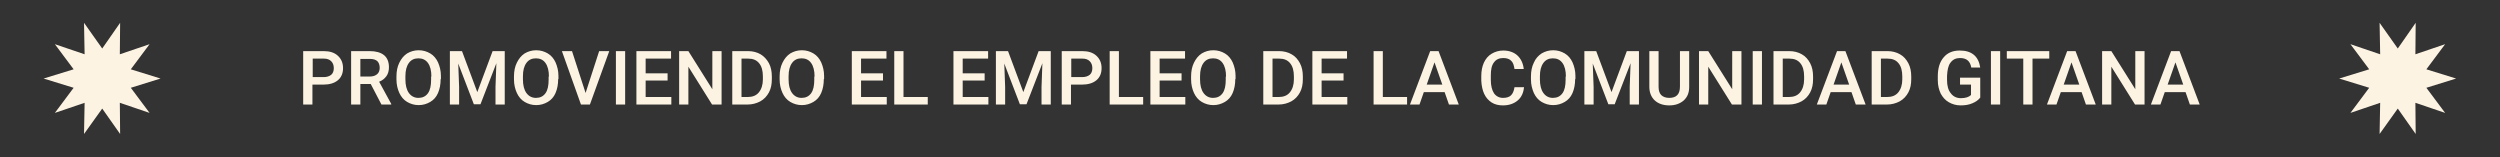
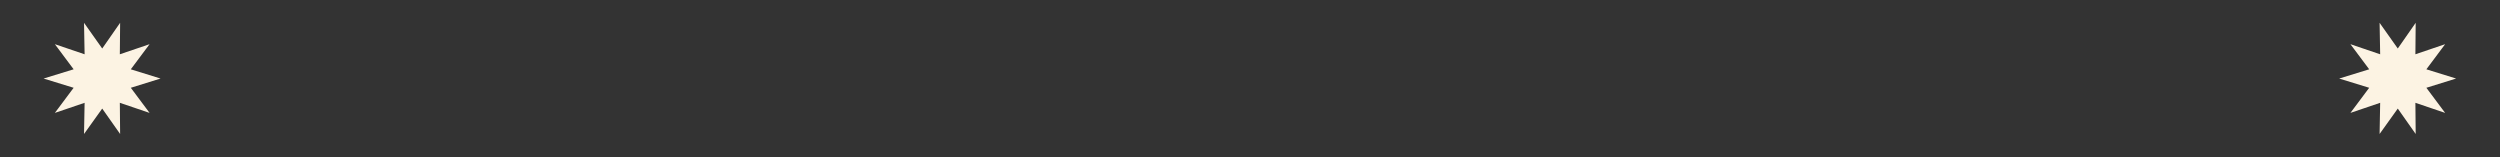
<svg xmlns="http://www.w3.org/2000/svg" id="Capa_1" x="0px" y="0px" viewBox="0 0 865.8 54.4" style="enable-background:new 0 0 865.8 54.4;" xml:space="preserve">
  <rect x="0" y="0" width="865.8" height="54.4" fill="#333333" stroke="none" />
  <style type="text/css">	.st0{fill:#FCF3E3;}</style>
  <g id="TXT_-_PROMO">
    <polygon class="st0" points="35.4,16.8 29.1,7.9 29.3,18.8 19,15.3 25.5,24 15.1,27.2 25.5,30.4 19,39.1 29.3,35.6 29.1,46.4   35.4,37.6 41.6,46.4 41.5,35.6 51.8,39.1 45.3,30.4 55.6,27.2 45.3,24 51.8,15.3 41.5,18.8 41.6,7.9  " />
    <polygon class="st0" points="830.4,16.8 824.1,7.9 824.3,18.8 814,15.3 820.5,24 810.1,27.2 820.5,30.4 814,39.1 824.3,35.6   824.1,46.4 830.4,37.6 836.6,46.4 836.5,35.6 846.8,39.1 840.3,30.4 850.6,27.2 840.3,24 846.8,15.3 836.5,18.8 836.6,7.9  " />
-     <path class="st0" d="M108.2,29.3v6.9H105V17.7h7.1c2.1,0,3.7,0.5,4.9,1.6s1.8,2.5,1.8,4.3c0,1.8-0.6,3.2-1.8,4.2  c-1.2,1-2.9,1.5-5,1.5H108.2z M108.2,26.7h3.9c1.1,0,2-0.3,2.6-0.8c0.6-0.5,0.9-1.3,0.9-2.3c0-1-0.3-1.8-0.9-2.4  c-0.6-0.6-1.4-0.9-2.5-0.9h-3.9V26.7z M128.4,29.1h-3.6v7.1h-3.2V17.7h6.5c2.1,0,3.8,0.5,4.9,1.4s1.7,2.3,1.7,4.2  c0,1.2-0.3,2.3-0.9,3.1s-1.4,1.5-2.5,1.9l4.2,7.7v0.2h-3.4L128.4,29.1z M124.8,26.5h3.3c1.1,0,1.9-0.3,2.5-0.8  c0.6-0.5,0.9-1.3,0.9-2.2c0-1-0.3-1.8-0.8-2.3s-1.4-0.8-2.5-0.8h-3.4V26.5z M152.6,27.4c0,1.8-0.3,3.4-0.9,4.8  c-0.6,1.4-1.5,2.4-2.7,3.1c-1.2,0.7-2.5,1.1-4,1.1c-1.5,0-2.8-0.4-4-1.1c-1.2-0.7-2.1-1.8-2.7-3.1s-1-2.9-1-4.7v-1  c0-1.8,0.3-3.4,1-4.8s1.5-2.4,2.7-3.2c1.2-0.7,2.5-1.1,4-1.1s2.8,0.4,4,1.1c1.2,0.7,2.1,1.8,2.7,3.1c0.6,1.4,1,2.9,1,4.7V27.4z   M149.4,26.5c0-2-0.4-3.6-1.2-4.7s-1.9-1.6-3.3-1.6c-1.4,0-2.5,0.5-3.3,1.6c-0.8,1.1-1.2,2.6-1.2,4.6v1.1c0,2,0.4,3.6,1.2,4.7  s1.9,1.7,3.3,1.7c1.4,0,2.5-0.5,3.3-1.6s1.1-2.7,1.1-4.7V26.5z M160,17.7l5.3,14.2l5.3-14.2h4.2v18.5h-3.2v-6.1l0.3-8.2l-5.5,14.2  h-2.3L158.7,22l0.3,8.1v6.1h-3.2V17.7H160z M193.3,27.4c0,1.8-0.3,3.4-0.9,4.8c-0.6,1.4-1.5,2.4-2.7,3.1c-1.2,0.7-2.5,1.1-4,1.1  c-1.5,0-2.8-0.4-4-1.1c-1.2-0.7-2.1-1.8-2.7-3.1s-1-2.9-1-4.7v-1c0-1.8,0.3-3.4,1-4.8s1.5-2.4,2.7-3.2c1.2-0.7,2.5-1.1,4-1.1  s2.8,0.4,4,1.1c1.2,0.7,2.1,1.8,2.7,3.1c0.6,1.4,1,2.9,1,4.7V27.4z M190.1,26.5c0-2-0.4-3.6-1.2-4.7s-1.9-1.6-3.3-1.6  c-1.4,0-2.5,0.5-3.3,1.6c-0.8,1.1-1.2,2.6-1.2,4.6v1.1c0,2,0.4,3.6,1.2,4.7s1.9,1.7,3.3,1.7c1.4,0,2.5-0.5,3.3-1.6s1.1-2.7,1.1-4.7  V26.5z M202.8,32.2l4.7-14.5h3.5l-6.7,18.5h-3.1l-6.6-18.5h3.5L202.8,32.2z M216.5,36.2h-3.2V17.7h3.2V36.2z M231.2,27.9h-7.6v5.7  h8.9v2.6h-12.1V17.7h12v2.6h-8.8v5.1h7.6V27.9z M249.8,36.2h-3.2l-8.2-13.1v13.1h-3.2V17.7h3.2l8.3,13.2V17.7h3.2V36.2z   M253.6,36.2V17.7h5.5c1.6,0,3.1,0.4,4.3,1.1s2.2,1.8,2.9,3.1s1,2.9,1,4.6v0.9c0,1.8-0.3,3.3-1,4.6s-1.7,2.4-3,3.1  s-2.8,1.1-4.4,1.1H253.6z M256.8,20.3v13.3h2.1c1.7,0,3-0.5,3.9-1.6c0.9-1.1,1.4-2.6,1.4-4.5v-1c0-2-0.4-3.5-1.3-4.6  s-2.1-1.6-3.8-1.6H256.8z M285.3,27.4c0,1.8-0.3,3.4-0.9,4.8c-0.6,1.4-1.5,2.4-2.7,3.1c-1.2,0.7-2.5,1.1-4,1.1  c-1.5,0-2.8-0.4-4-1.1c-1.2-0.7-2.1-1.8-2.7-3.1s-1-2.9-1-4.7v-1c0-1.8,0.3-3.4,1-4.8s1.5-2.4,2.7-3.2c1.2-0.7,2.5-1.1,4-1.1  s2.8,0.4,4,1.1c1.2,0.7,2.1,1.8,2.7,3.1c0.6,1.4,1,2.9,1,4.7V27.4z M282.1,26.5c0-2-0.4-3.6-1.2-4.7s-1.9-1.6-3.3-1.6  c-1.4,0-2.5,0.5-3.3,1.6c-0.8,1.1-1.2,2.6-1.2,4.6v1.1c0,2,0.4,3.6,1.2,4.7s1.9,1.7,3.3,1.7c1.4,0,2.5-0.5,3.3-1.6s1.1-2.7,1.1-4.7  V26.5z M305.8,27.9h-7.6v5.7h8.9v2.6H295V17.7h12v2.6h-8.8v5.1h7.6V27.9z M312.9,33.6h8.4v2.6h-11.6V17.7h3.2V33.6z M341,27.9h-7.6  v5.7h8.9v2.6h-12.1V17.7h12v2.6h-8.8v5.1h7.6V27.9z M349.1,17.7l5.3,14.2l5.3-14.2h4.2v18.5h-3.2v-6.1l0.3-8.2l-5.5,14.2h-2.3  L347.8,22l0.3,8.1v6.1h-3.2V17.7H349.1z M370.9,29.3v6.9h-3.2V17.7h7.1c2.1,0,3.7,0.5,4.9,1.6s1.8,2.5,1.8,4.3  c0,1.8-0.6,3.2-1.8,4.2c-1.2,1-2.9,1.5-5,1.5H370.9z M370.9,26.7h3.9c1.1,0,2-0.3,2.6-0.8c0.6-0.5,0.9-1.3,0.9-2.3  c0-1-0.3-1.8-0.9-2.4c-0.6-0.6-1.4-0.9-2.5-0.9h-3.9V26.7z M387.5,33.6h8.4v2.6h-11.6V17.7h3.2V33.6z M409.2,27.9h-7.6v5.7h8.9v2.6  h-12.1V17.7h12v2.6h-8.8v5.1h7.6V27.9z M427.8,27.4c0,1.8-0.3,3.4-0.9,4.8c-0.6,1.4-1.5,2.4-2.7,3.1c-1.2,0.7-2.5,1.1-4,1.1  c-1.5,0-2.8-0.4-4-1.1c-1.2-0.7-2.1-1.8-2.7-3.1s-1-2.9-1-4.7v-1c0-1.8,0.3-3.4,1-4.8s1.5-2.4,2.7-3.2c1.2-0.7,2.5-1.1,4-1.1  s2.8,0.4,4,1.1c1.2,0.7,2.1,1.8,2.7,3.1c0.6,1.4,1,2.9,1,4.7V27.4z M424.6,26.5c0-2-0.4-3.6-1.2-4.7s-1.9-1.6-3.3-1.6  c-1.4,0-2.5,0.5-3.3,1.6c-0.8,1.1-1.2,2.6-1.2,4.6v1.1c0,2,0.4,3.6,1.2,4.7s1.9,1.7,3.3,1.7c1.4,0,2.5-0.5,3.3-1.6s1.1-2.7,1.1-4.7  V26.5z M437.5,36.2V17.7h5.5c1.6,0,3.1,0.4,4.3,1.1c1.3,0.7,2.2,1.8,2.9,3.1s1,2.9,1,4.6v0.9c0,1.8-0.3,3.3-1,4.6  c-0.7,1.3-1.7,2.4-3,3.1c-1.3,0.7-2.8,1.1-4.4,1.1H437.5z M440.7,20.3v13.3h2.1c1.7,0,3-0.5,3.9-1.6c0.9-1.1,1.4-2.6,1.4-4.5v-1  c0-2-0.4-3.5-1.3-4.6s-2.1-1.6-3.8-1.6H440.7z M465.3,27.9h-7.6v5.7h8.9v2.6h-12.1V17.7h12v2.6h-8.8v5.1h7.6V27.9z M478.9,33.6h8.4  v2.6h-11.6V17.7h3.2V33.6z M500.3,31.9h-7.2l-1.5,4.3h-3.3l7-18.5h2.9l7,18.5h-3.4L500.3,31.9z M494.1,29.3h5.4l-2.7-7.7  L494.1,29.3z M527.8,30.2c-0.2,2-0.9,3.5-2.2,4.6c-1.3,1.1-3,1.7-5.1,1.7c-1.5,0-2.8-0.3-3.9-1c-1.1-0.7-2-1.7-2.6-3  s-0.9-2.8-1-4.5v-1.7c0-1.7,0.3-3.3,0.9-4.6s1.5-2.4,2.7-3.1c1.2-0.7,2.5-1.1,4-1.1c2,0,3.7,0.6,4.9,1.7c1.2,1.1,2,2.7,2.2,4.7  h-3.2c-0.2-1.3-0.5-2.3-1.2-2.9c-0.6-0.6-1.5-0.9-2.7-0.9c-1.4,0-2.5,0.5-3.2,1.5c-0.8,1-1.1,2.5-1.1,4.5v1.6c0,2,0.4,3.5,1.1,4.6  c0.7,1,1.8,1.6,3.1,1.6c1.3,0,2.2-0.3,2.8-0.9s1-1.5,1.2-2.8H527.8z M545.5,27.4c0,1.8-0.3,3.4-0.9,4.8c-0.6,1.4-1.5,2.4-2.7,3.1  c-1.2,0.7-2.5,1.1-4,1.1c-1.5,0-2.8-0.4-4-1.1c-1.2-0.7-2.1-1.8-2.7-3.1c-0.6-1.4-1-2.9-1-4.7v-1c0-1.8,0.3-3.4,1-4.8  c0.6-1.4,1.5-2.4,2.7-3.2c1.2-0.7,2.5-1.1,4-1.1s2.8,0.4,4,1.1c1.2,0.7,2.1,1.8,2.7,3.1c0.6,1.4,1,2.9,1,4.7V27.4z M542.3,26.5  c0-2-0.4-3.6-1.2-4.7c-0.8-1.1-1.9-1.6-3.3-1.6c-1.4,0-2.5,0.5-3.3,1.6c-0.8,1.1-1.2,2.6-1.2,4.6v1.1c0,2,0.4,3.6,1.2,4.7  c0.8,1.1,1.9,1.7,3.3,1.7c1.4,0,2.5-0.5,3.3-1.6c0.8-1.1,1.1-2.7,1.1-4.7V26.5z M552.8,17.7l5.3,14.2l5.3-14.2h4.2v18.5h-3.2v-6.1  l0.3-8.2l-5.5,14.2H557L551.6,22l0.3,8.1v6.1h-3.2V17.7H552.8z M585,17.7v12.4c0,2-0.6,3.5-1.9,4.7c-1.3,1.1-2.9,1.7-5,1.7  c-2.1,0-3.8-0.6-5-1.7c-1.2-1.1-1.9-2.7-1.9-4.7V17.7h3.2v12.4c0,1.2,0.3,2.2,0.9,2.8s1.5,1,2.8,1c2.5,0,3.7-1.3,3.7-3.9V17.7H585z   M603,36.2h-3.2l-8.2-13.1v13.1h-3.2V17.7h3.2l8.3,13.2V17.7h3.2V36.2z M610.2,36.2H607V17.7h3.2V36.2z M614.2,36.2V17.7h5.5  c1.6,0,3.1,0.4,4.3,1.1c1.3,0.7,2.2,1.8,2.9,3.1s1,2.9,1,4.6v0.9c0,1.8-0.3,3.3-1,4.6c-0.7,1.3-1.7,2.4-3,3.1  c-1.3,0.7-2.8,1.1-4.4,1.1H614.2z M617.4,20.3v13.3h2.1c1.7,0,3-0.5,3.9-1.6c0.9-1.1,1.4-2.6,1.4-4.5v-1c0-2-0.4-3.5-1.3-4.6  s-2.1-1.6-3.8-1.6H617.4z M641.2,31.9h-7.2l-1.5,4.3h-3.3l7-18.5h2.9l7,18.5h-3.4L641.2,31.9z M635,29.3h5.4l-2.7-7.7L635,29.3z   M648.2,36.2V17.7h5.5c1.6,0,3.1,0.4,4.3,1.1c1.3,0.7,2.2,1.8,2.9,3.1s1,2.9,1,4.6v0.9c0,1.8-0.3,3.3-1,4.6c-0.7,1.3-1.7,2.4-3,3.1  c-1.3,0.7-2.8,1.1-4.4,1.1H648.2z M651.4,20.3v13.3h2.1c1.7,0,3-0.5,3.9-1.6c0.9-1.1,1.4-2.6,1.4-4.5v-1c0-2-0.4-3.5-1.3-4.6  s-2.1-1.6-3.8-1.6H651.4z M685.8,33.8c-0.7,0.9-1.6,1.5-2.8,2s-2.5,0.7-4,0.7c-1.5,0-2.9-0.4-4.1-1.1s-2.1-1.7-2.8-3  c-0.6-1.3-1-2.8-1-4.6v-1.4c0-2.8,0.7-5,2-6.5c1.3-1.6,3.2-2.4,5.6-2.4c2.1,0,3.7,0.5,4.9,1.5c1.2,1,1.9,2.5,2.2,4.4h-3.1  c-0.4-2.2-1.6-3.3-3.9-3.3c-1.4,0-2.5,0.5-3.3,1.6c-0.8,1-1.1,2.6-1.2,4.6v1.4c0,2,0.4,3.5,1.3,4.6c0.8,1.1,2,1.7,3.5,1.7  c1.6,0,2.8-0.4,3.5-1.1v-3.6h-3.8v-2.4h7V33.8z M692.7,36.2h-3.2V17.7h3.2V36.2z M709.7,20.3h-5.8v15.9h-3.2V20.3H695v-2.6h14.7  V20.3z M720.9,31.9h-7.2l-1.5,4.3h-3.3l7-18.5h2.9l7,18.5h-3.4L720.9,31.9z M714.7,29.3h5.4l-2.7-7.7L714.7,29.3z M742.6,36.2h-3.2  l-8.2-13.1v13.1h-3.2V17.7h3.2l8.3,13.2V17.7h3.2V36.2z M756.9,31.9h-7.2l-1.5,4.3h-3.3l7-18.5h2.9l7,18.5h-3.4L756.9,31.9z   M750.7,29.3h5.4l-2.7-7.7L750.7,29.3z" />
  </g>
</svg>